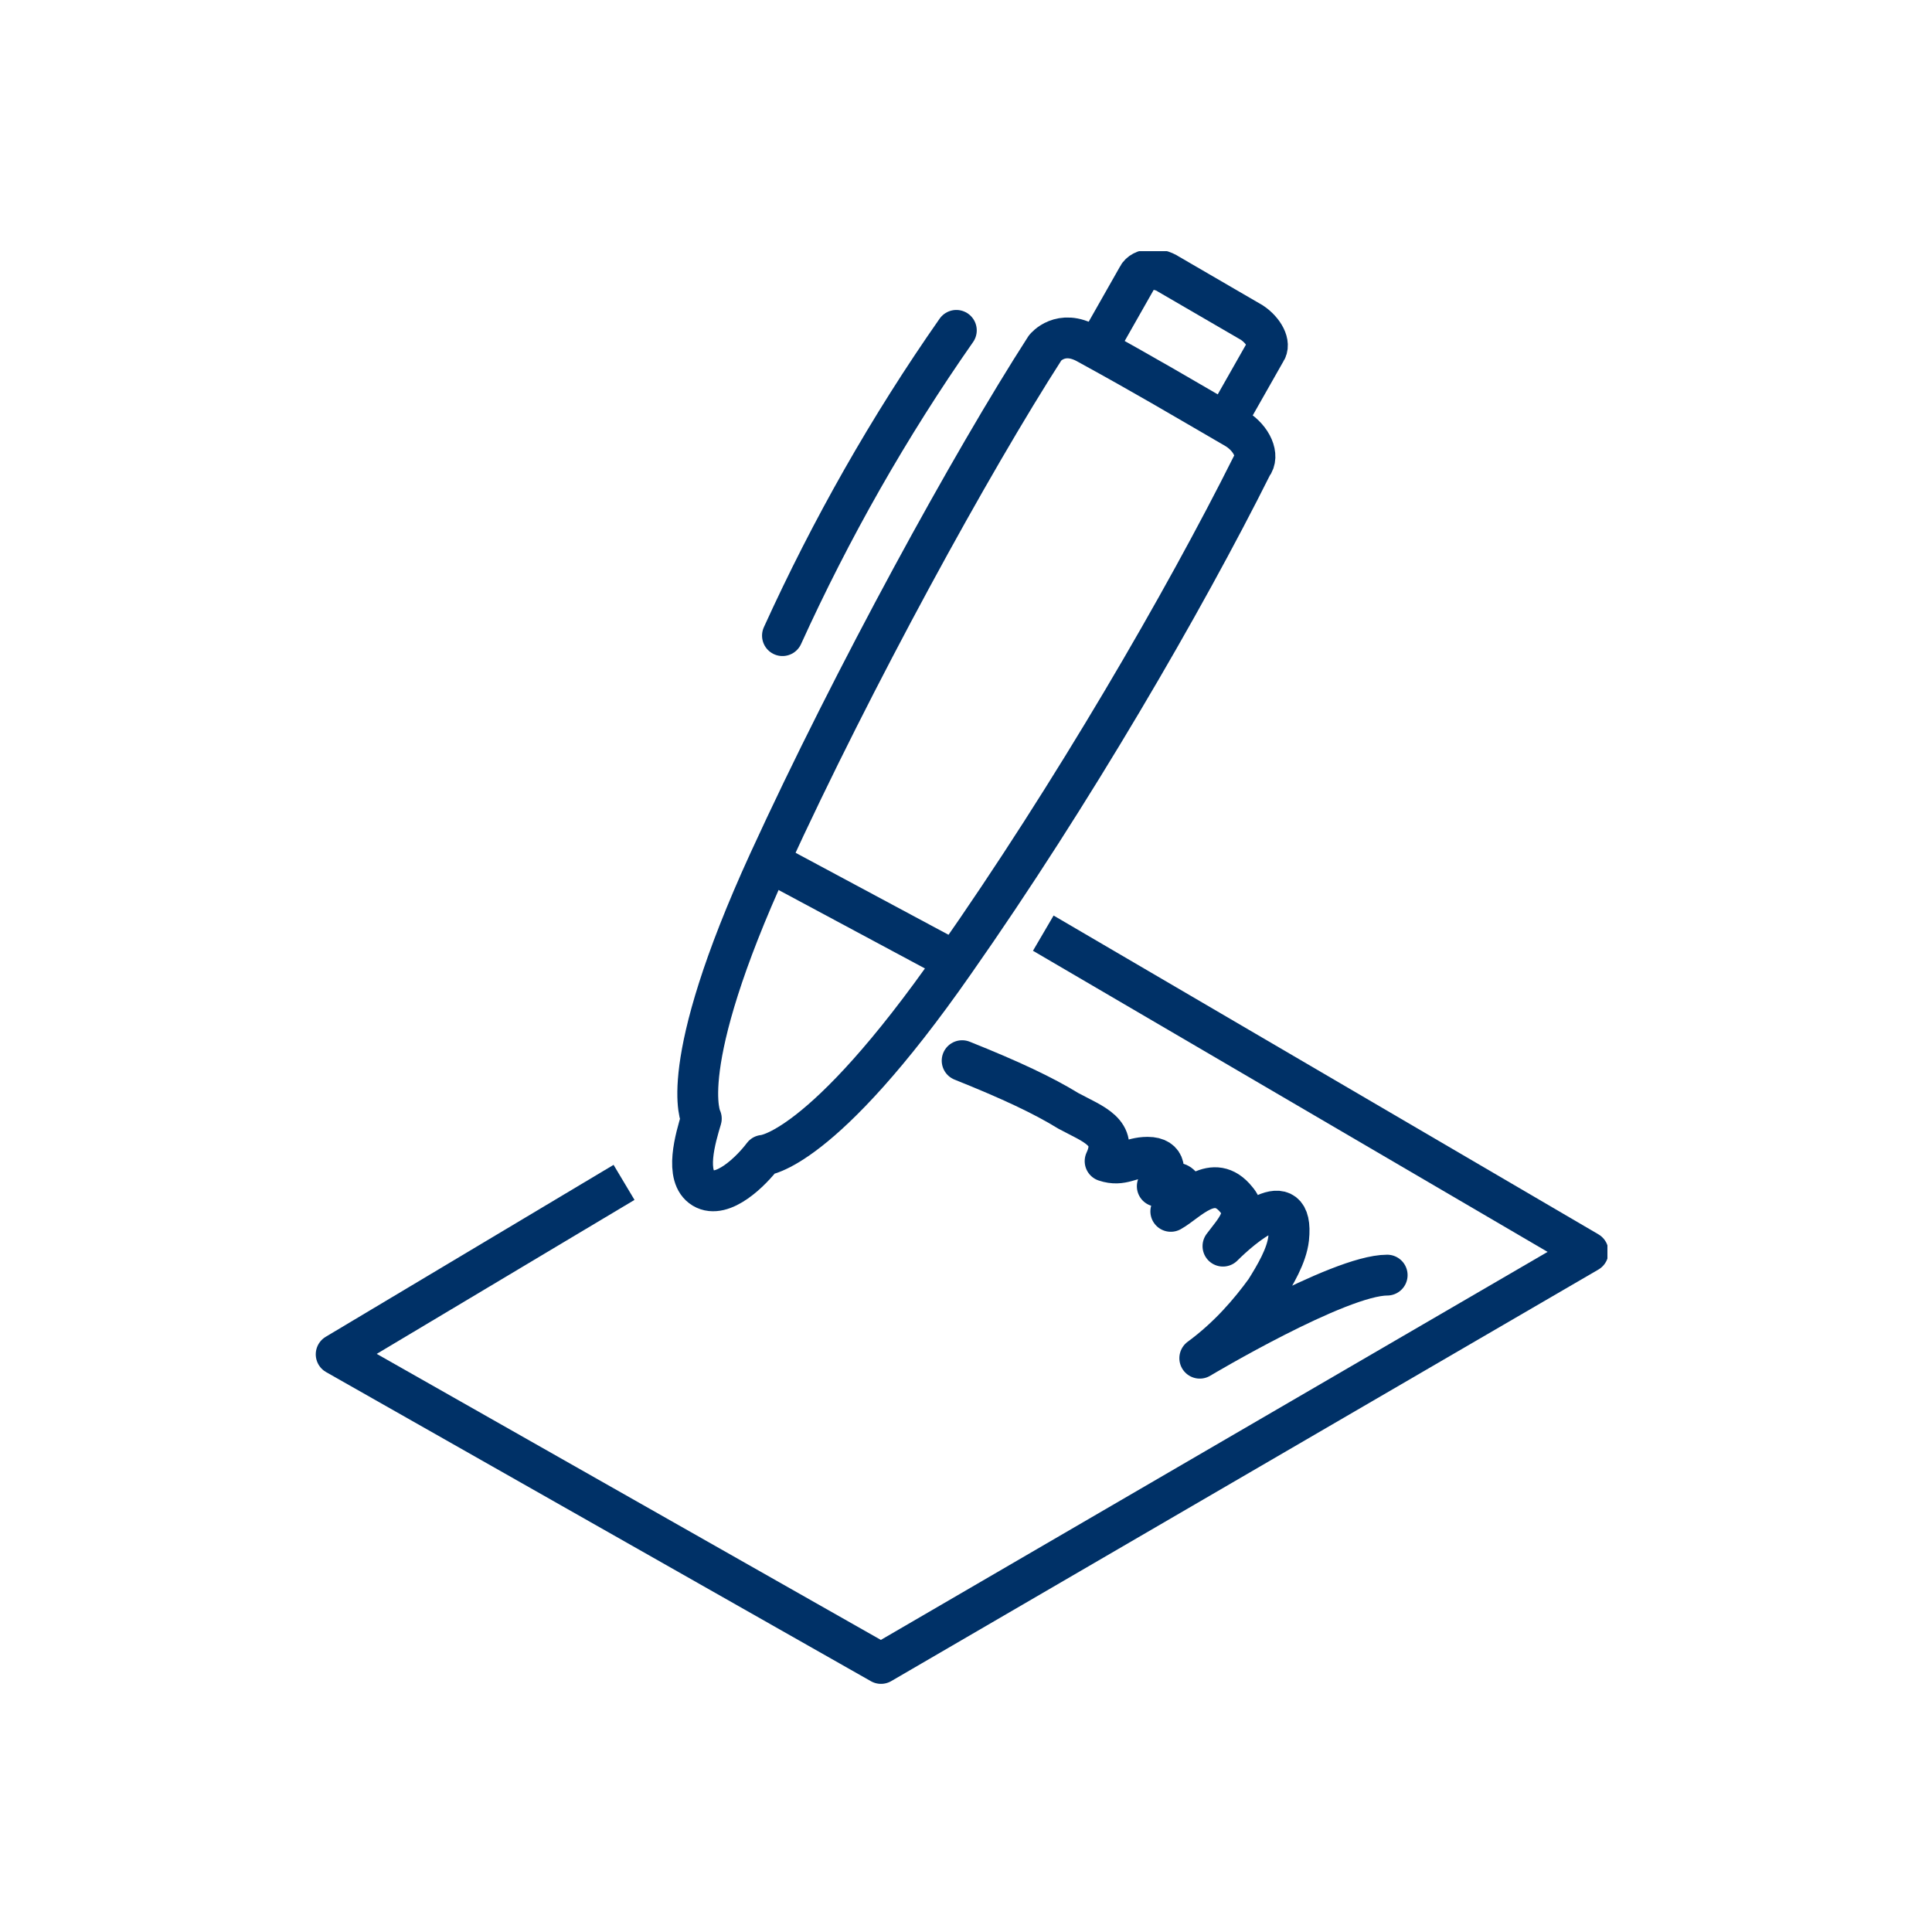
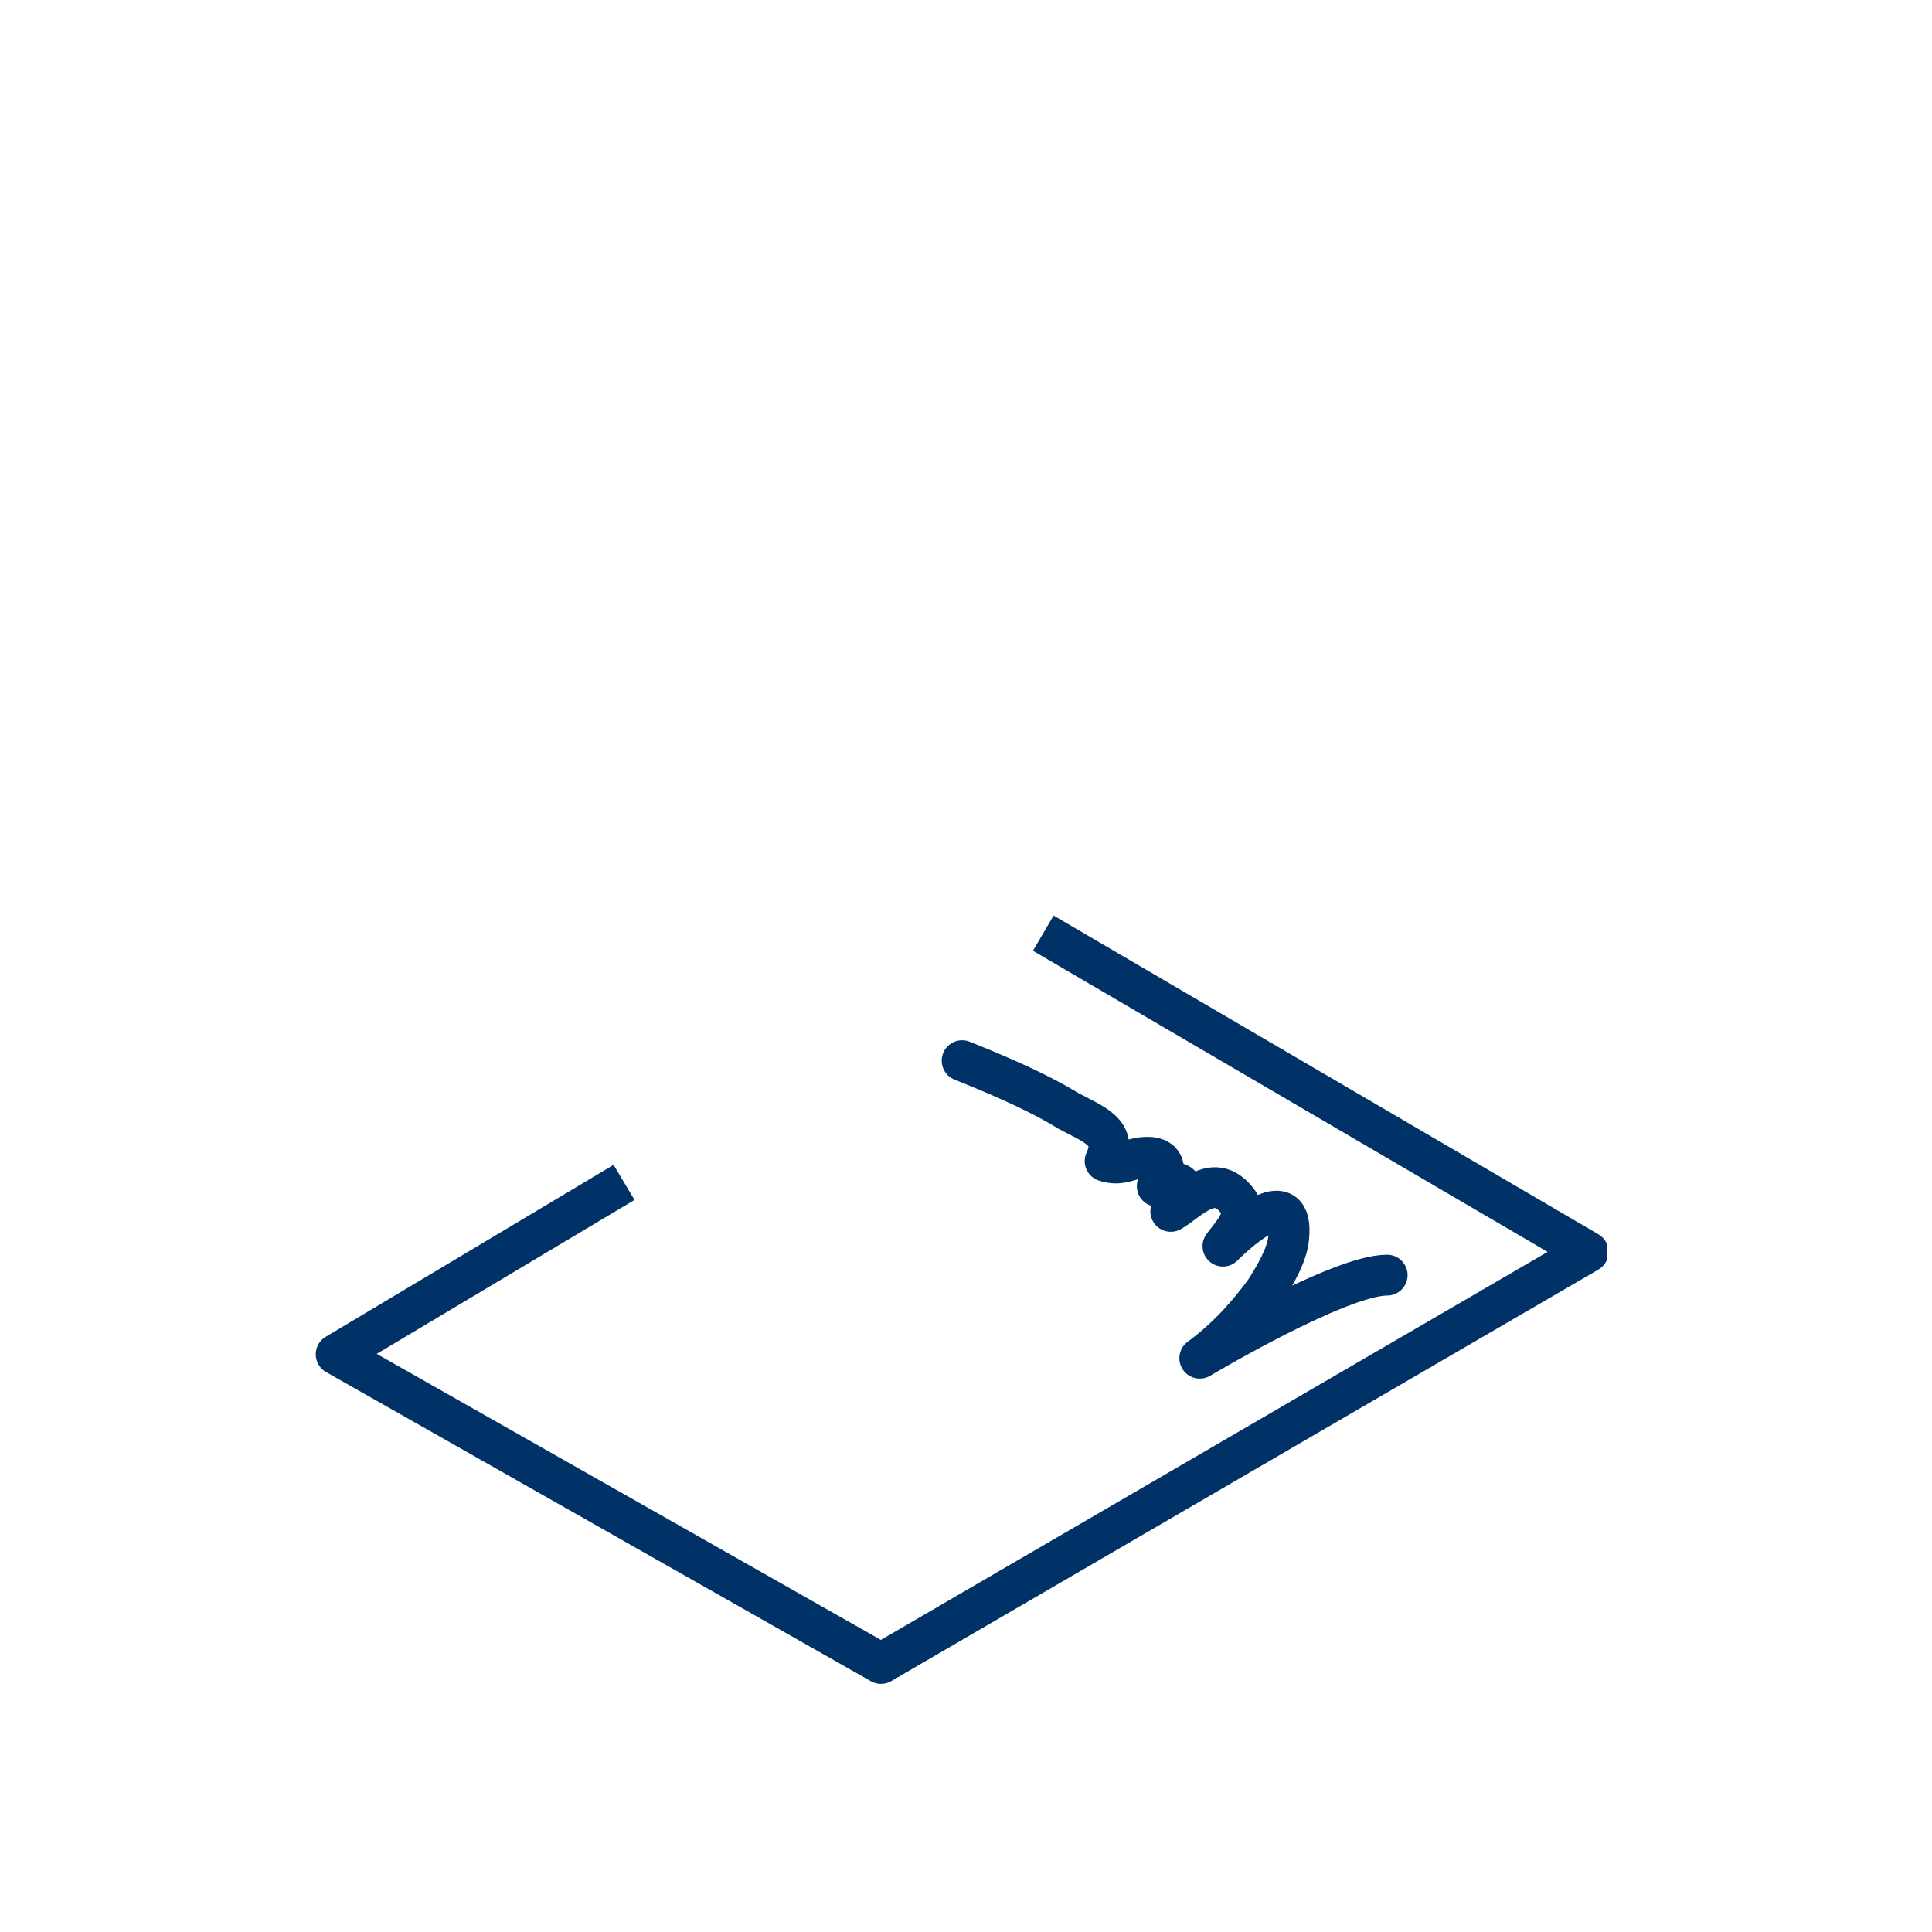
<svg xmlns="http://www.w3.org/2000/svg" xmlns:xlink="http://www.w3.org/1999/xlink" version="1.1" id="Consolidate" x="0px" y="0px" width="100px" height="100px" viewBox="0 0 100 100" style="enable-background:new 0 0 100 100;" xml:space="preserve">
  <style type="text/css">
	
		.st0{clip-path:url(#SVGID_00000019654781644631934020000014510856630660440481_);fill:none;stroke:#003167;stroke-width:2.113;stroke-linejoin:round;stroke-miterlimit:10;}
	
		.st1{clip-path:url(#SVGID_00000019654781644631934020000014510856630660440481_);fill:none;stroke:#003167;stroke-width:2.113;stroke-linejoin:round;}
	
		.st2{clip-path:url(#SVGID_00000019654781644631934020000014510856630660440481_);fill:none;stroke:#003167;stroke-width:2.113;stroke-linecap:round;stroke-linejoin:round;}
	.st3{clip-path:url(#SVGID_00000019654781644631934020000014510856630660440481_);fill:none;stroke:#003167;stroke-width:2.113;}
	
		.st4{clip-path:url(#SVGID_00000019654781644631934020000014510856630660440481_);fill:none;stroke:#003167;stroke-width:2.113;stroke-linecap:round;stroke-linejoin:round;stroke-miterlimit:10;}
</style>
  <g>
    <defs>
      <rect id="SVGID_1_" x="16.3" y="13" width="66.9" height="74.2" />
    </defs>
    <clipPath id="SVGID_00000072278729173081523630000016934901190430085022_">
      <use xlink:href="#SVGID_1_" style="overflow:visible;" />
    </clipPath>
    <polyline style="clip-path:url(#SVGID_00000072278729173081523630000016934901190430085022_);fill:none;stroke:#003167;stroke-width:2.113;stroke-linejoin:round;stroke-miterlimit:10;" points="   54,48.3 82.2,64.8 45.6,86.1 17.4,70.1 32.3,61.2  " />
-     <path style="clip-path:url(#SVGID_00000072278729173081523630000016934901190430085022_);fill:none;stroke:#003167;stroke-width:2.113;stroke-linejoin:round;" d="   M64,22.2c-3.1-1.8-4.6-2.7-7.7-4.4C54.9,17,54.1,18,54.1,18c-3.8,5.9-9.9,17-14.3,26.6c-4.9,10.7-3.5,13.3-3.5,13.3   c-0.3,1-0.9,3,0.1,3.6c1,0.6,2.5-0.9,3.1-1.7c0,0,3-0.1,9.9-10c6.1-8.7,11.9-18.7,15.4-25.7C65.2,23.6,64.8,22.7,64,22.2z" />
-     <path style="clip-path:url(#SVGID_00000072278729173081523630000016934901190430085022_);fill:none;stroke:#003167;stroke-width:2.113;stroke-linecap:round;stroke-linejoin:round;" d="   M49.5,17.1c-3.5,5-6.5,10.3-9,15.8" />
-     <path style="clip-path:url(#SVGID_00000072278729173081523630000016934901190430085022_);fill:none;stroke:#003167;stroke-width:2.113;" d="   M63.4,21.9l2.1-3.7c0.3-0.4-0.1-1.1-0.7-1.5l-4.3-2.5c-0.6-0.4-1.4-0.3-1.6,0.1l-2.1,3.7 M39.8,44.6l9.7,5.2" />
    <path style="clip-path:url(#SVGID_00000072278729173081523630000016934901190430085022_);fill:none;stroke:#003167;stroke-width:2.113;stroke-linecap:round;stroke-linejoin:round;stroke-miterlimit:10;" d="   M49.8,54.9c2.5,1,4.2,1.8,5.5,2.6c1.3,0.7,2.6,1.1,1.9,2.6c0.9,0.3,1.3-0.2,2.2-0.2c1,0,1,0.8,0.5,1.5c0.5-0.1,1.1-0.4,1.3,0.1   c0.1,0.4-0.3,0.9-0.6,1.2c0.9-0.5,2.2-2.1,3.4-0.6c0.7,0.8-0.1,1.6-0.7,2.4c1-1,3.7-3.3,3.4-0.4c-0.1,0.9-0.7,1.9-1.2,2.7   c-0.8,1.1-1.9,2.4-3.4,3.5c0,0,7.2-4.3,9.7-4.3" />
  </g>
</svg>